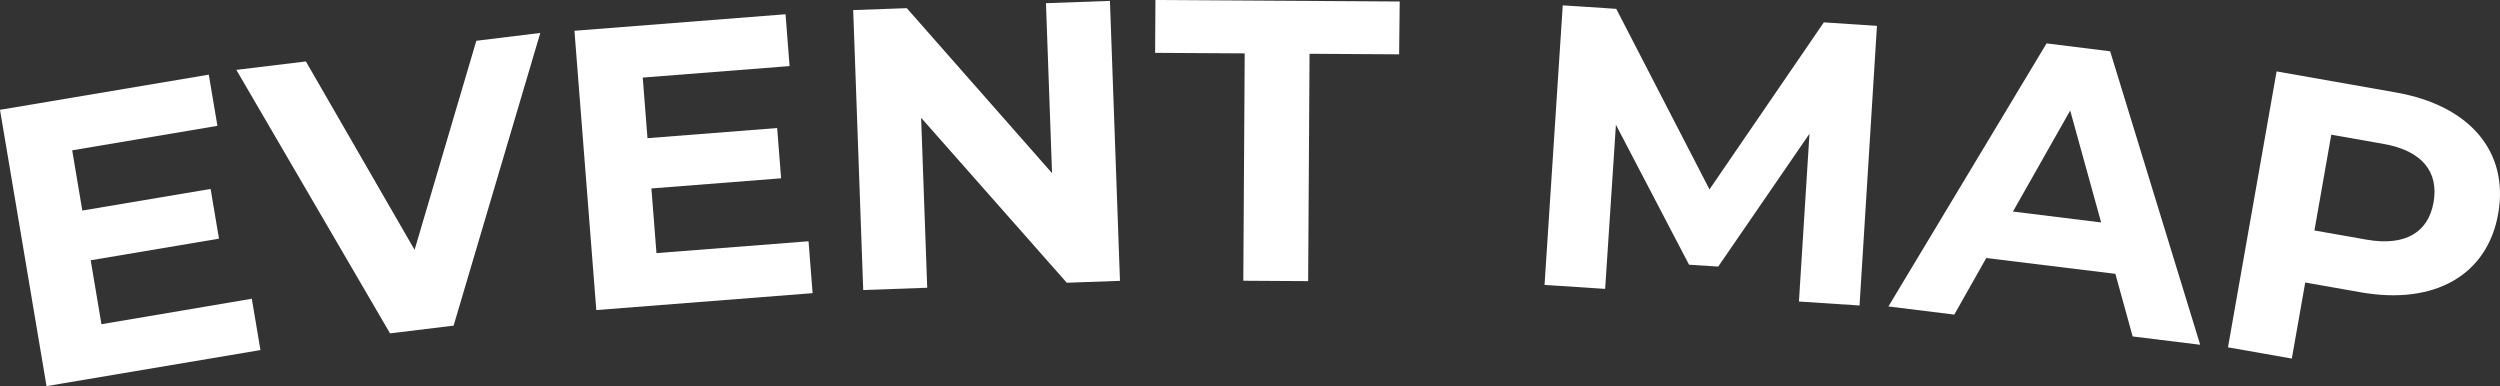
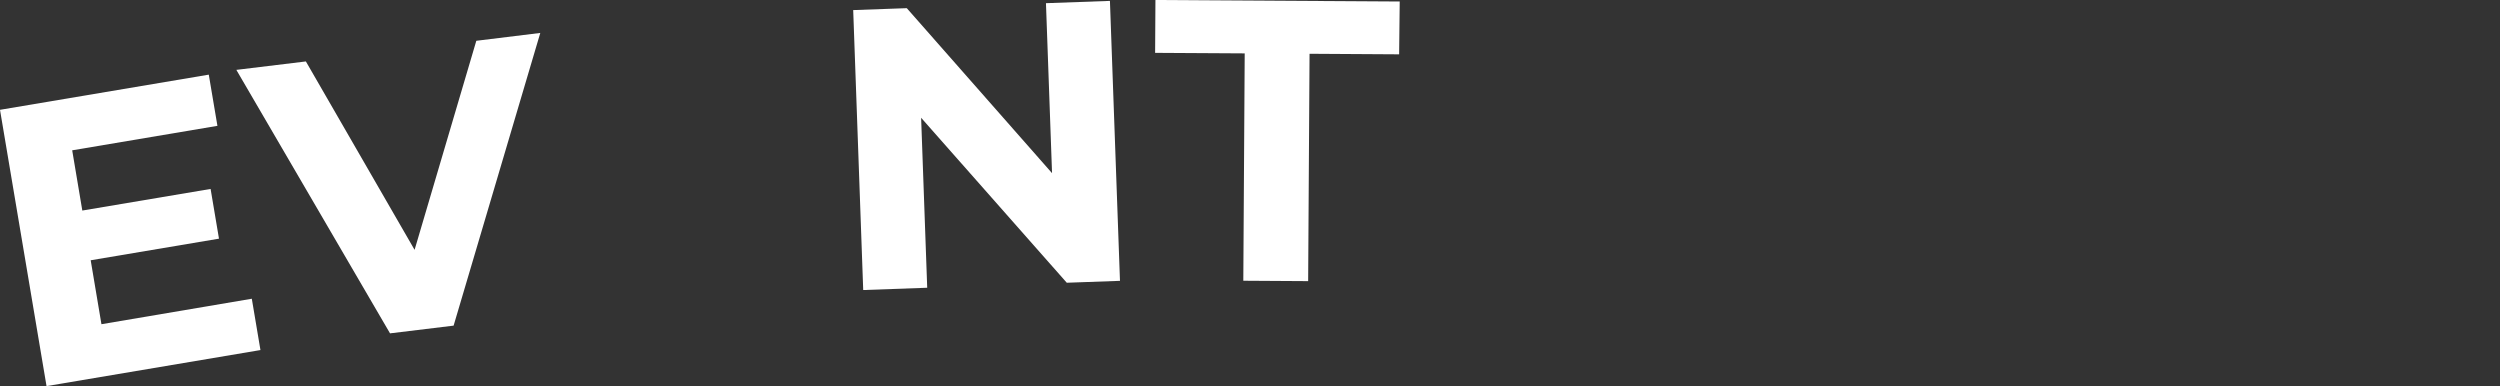
<svg xmlns="http://www.w3.org/2000/svg" width="94.884" height="14.654" viewBox="0 0 94.884 14.654">
  <rect x="0" y="0" width="94.884" height="14.654" fill="#333333" stroke="none" />
  <defs>
    <clipPath id="clip-path">
-       <rect id="Rectangle_18" data-name="Rectangle 18" width="94.884" height="14.654" fill="#fff" />
-     </clipPath>
+       </clipPath>
  </defs>
  <g id="Group_394" data-name="Group 394" transform="translate(0 0)">
    <path id="Path_136" data-name="Path 136" d="M0,7.863,1.766,18.349l8.119-1.368-.328-1.948L3.85,16l-.408-2.427,4.869-.82-.318-1.887-4.869.82L2.74,9.4l5.512-.929L7.924,6.528Z" transform="translate(0 -3.695)" fill="#fff" />
    <path id="Path_137" data-name="Path 137" d="M32.206,2.88l-3.29,11.109-2.413.293-5.833-10,2.639-.32,4.126,7.15,2.343-7.934Z" transform="translate(-11.7 -1.63)" fill="#fff" />
-     <path id="Path_138" data-name="Path 138" d="M59.12,9.86l.154,1.969-8.209.642-.83-10.6,8.012-.627L58.4,3.211l-5.573.436.18,2.3,4.922-.385.149,1.908-4.922.385.192,2.454Z" transform="translate(-28.433 -0.703)" fill="#fff" />
    <path id="Path_139" data-name="Path 139" d="M81.928.166l.231,6.451L76.646.355,74.612.428l.38,10.625,2.429-.087L77.19,4.515l5.528,6.261,2.019-.072L84.356.079Z" transform="translate(-42.23 -0.045)" fill="#fff" />
    <path id="Path_140" data-name="Path 140" d="M101.029,0l-.012,2.006,3.4.02-.053,8.629,2.461.015.053-8.629,3.4.021L110.3.057Z" transform="translate(-57.176 0)" fill="#fff" />
-     <path id="Path_141" data-name="Path 141" d="M135.072,11.078l2.3.15L137.781,5l2.775,5.31,1.107.072,3.464-5.042-.4,6.368,2.3.15.661-10.613-2.016-.132-4.34,6.339L137.794.6,135.763.467Z" transform="translate(-76.451 -0.264)" fill="#fff" />
-     <path id="Path_142" data-name="Path 142" d="M173.753,12.546l-4.9-.6-1.214,2.147-2.5-.309L171.142,3.8l2.413.3,3.417,11.138-2.563-.316Zm-.54-1.95-1.175-4.248-2.172,3.834Z" transform="translate(-93.467 -2.153)" fill="#fff" />
    <g id="Group_393" data-name="Group 393" transform="translate(0 0)">
      <g id="Group_392" data-name="Group 392" clip-path="url(#clip-path)">
        <path id="Path_143" data-name="Path 143" d="M205.094,11.645c-.411,2.334-2.417,3.476-5.215,2.984l-2.109-.372-.509,2.887-2.423-.427,1.845-10.472,4.533.8c2.8.493,4.292,2.252,3.878,4.6m-2.453-.432c.2-1.152-.426-1.957-1.907-2.218l-1.975-.348-.64,3.635,1.974.348c1.481.261,2.348-.28,2.548-1.417" transform="translate(-110.278 -3.535)" fill="#fff" />
      </g>
    </g>
  </g>
</svg>